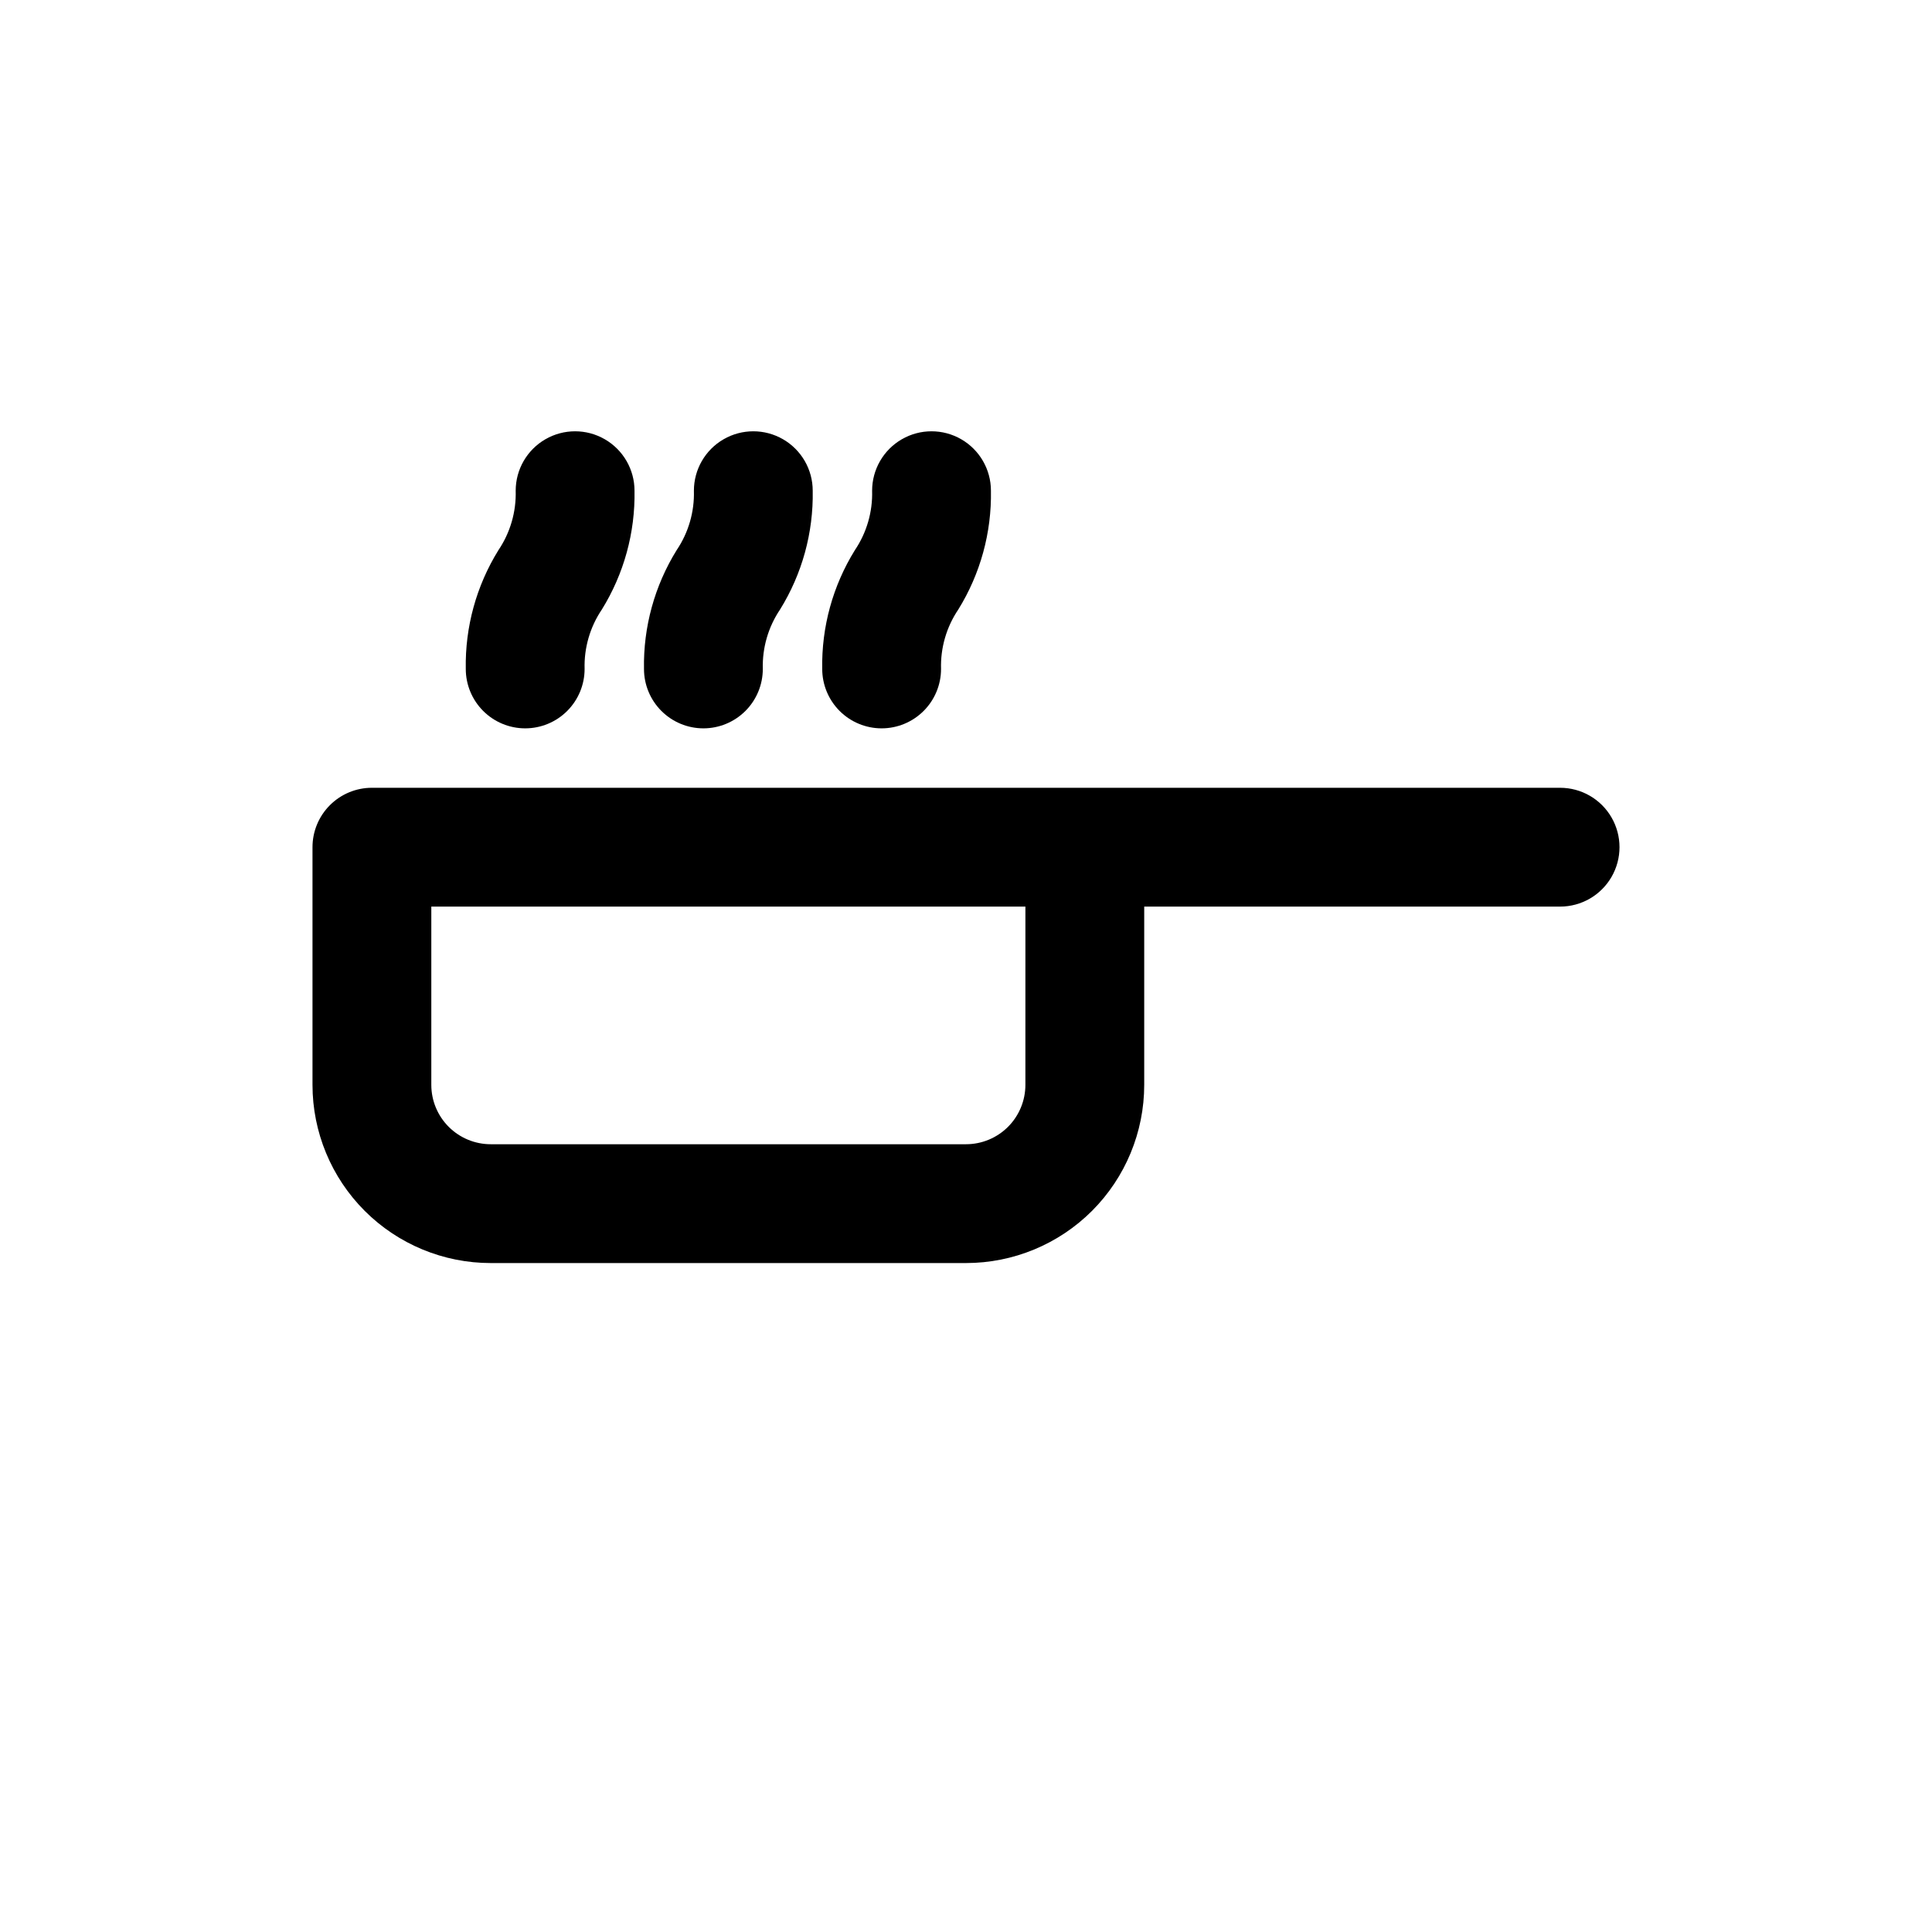
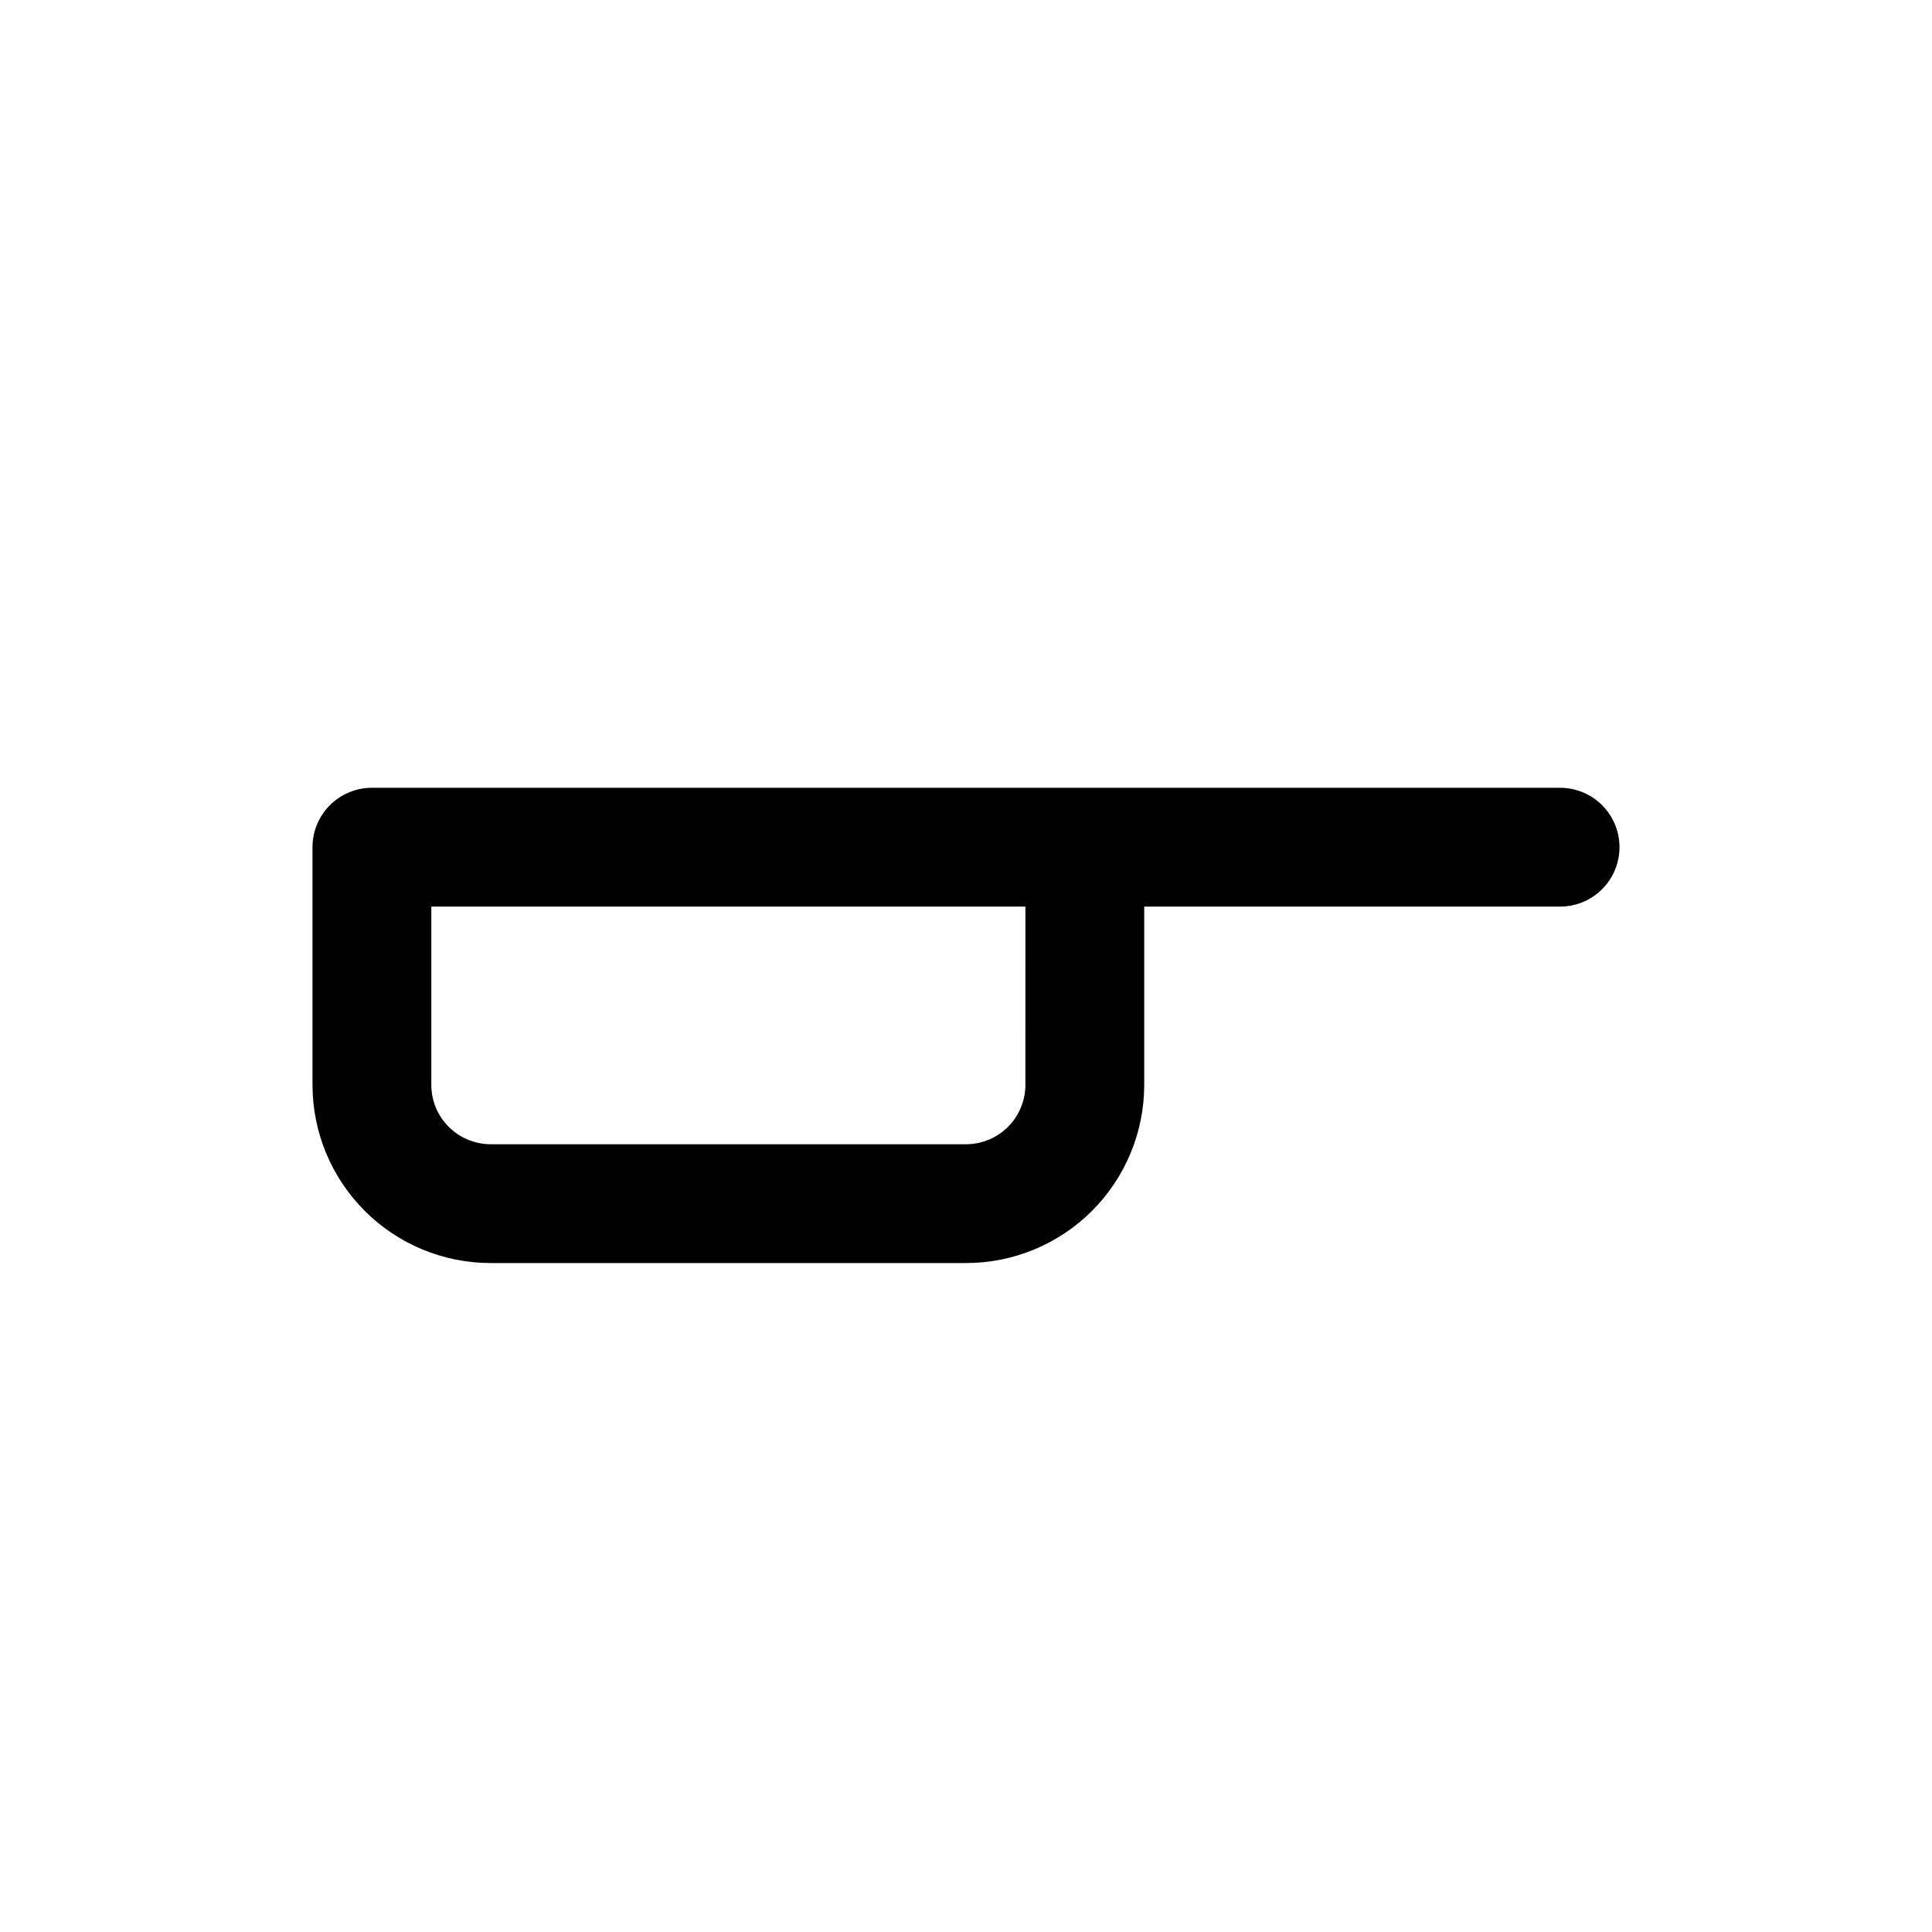
<svg xmlns="http://www.w3.org/2000/svg" fill="#000000" width="800px" height="800px" version="1.1" viewBox="144 144 512 512">
  <g>
    <path d="m557.44 352.77h-314.88c-4.176 0-8.18 1.66-11.133 4.613s-4.613 6.957-4.613 11.133v62.977c0 12.523 4.977 24.539 13.836 33.398 8.855 8.855 20.871 13.832 33.398 13.832h125.95c12.523 0 24.539-4.977 33.398-13.832 8.855-8.859 13.832-20.875 13.832-33.398v-47.234h110.21c5.625 0 10.824-3 13.637-7.871 2.812-4.871 2.812-10.875 0-15.746-2.812-4.871-8.012-7.871-13.637-7.871zm-141.7 78.719v0.004c0 4.176-1.66 8.18-4.609 11.133-2.953 2.949-6.957 4.609-11.133 4.609h-125.95c-4.176 0-8.18-1.66-11.133-4.609-2.953-2.953-4.613-6.957-4.613-11.133v-47.234h157.44z" />
-     <path d="m330.41 337.02c4.176 0 8.18-1.66 11.133-4.613s4.609-6.957 4.609-11.133c-0.16-5.594 1.438-11.102 4.566-15.742 5.856-9.445 8.863-20.379 8.66-31.488 0-5.625-3-10.824-7.871-13.637-4.871-2.812-10.875-2.812-15.746 0-4.871 2.812-7.871 8.012-7.871 13.637 0.164 5.594-1.434 11.102-4.566 15.742-5.852 9.445-8.859 20.379-8.66 31.488 0 4.176 1.66 8.18 4.613 11.133s6.957 4.613 11.133 4.613z" />
-     <path d="m283.18 337.02c4.176 0 8.184-1.66 11.133-4.613 2.953-2.953 4.613-6.957 4.613-11.133-0.164-5.594 1.434-11.102 4.566-15.742 5.852-9.445 8.859-20.379 8.66-31.488 0-5.625-3.004-10.824-7.875-13.637-4.871-2.812-10.871-2.812-15.742 0s-7.871 8.012-7.871 13.637c0.16 5.594-1.438 11.102-4.566 15.742-5.856 9.445-8.863 20.379-8.66 31.488 0 4.176 1.66 8.18 4.613 11.133 2.949 2.953 6.957 4.613 11.129 4.613z" />
-     <path d="m377.64 337.02c4.176 0 8.18-1.66 11.133-4.613 2.953-2.953 4.613-6.957 4.613-11.133-0.164-5.594 1.434-11.102 4.566-15.742 5.852-9.445 8.859-20.379 8.656-31.488 0-5.625-3-10.824-7.871-13.637-4.871-2.812-10.871-2.812-15.742 0s-7.875 8.012-7.875 13.637c0.164 5.594-1.434 11.102-4.562 15.742-5.856 9.445-8.863 20.379-8.66 31.488 0 4.176 1.66 8.18 4.609 11.133 2.953 2.953 6.957 4.613 11.133 4.613z" />
  </g>
</svg>